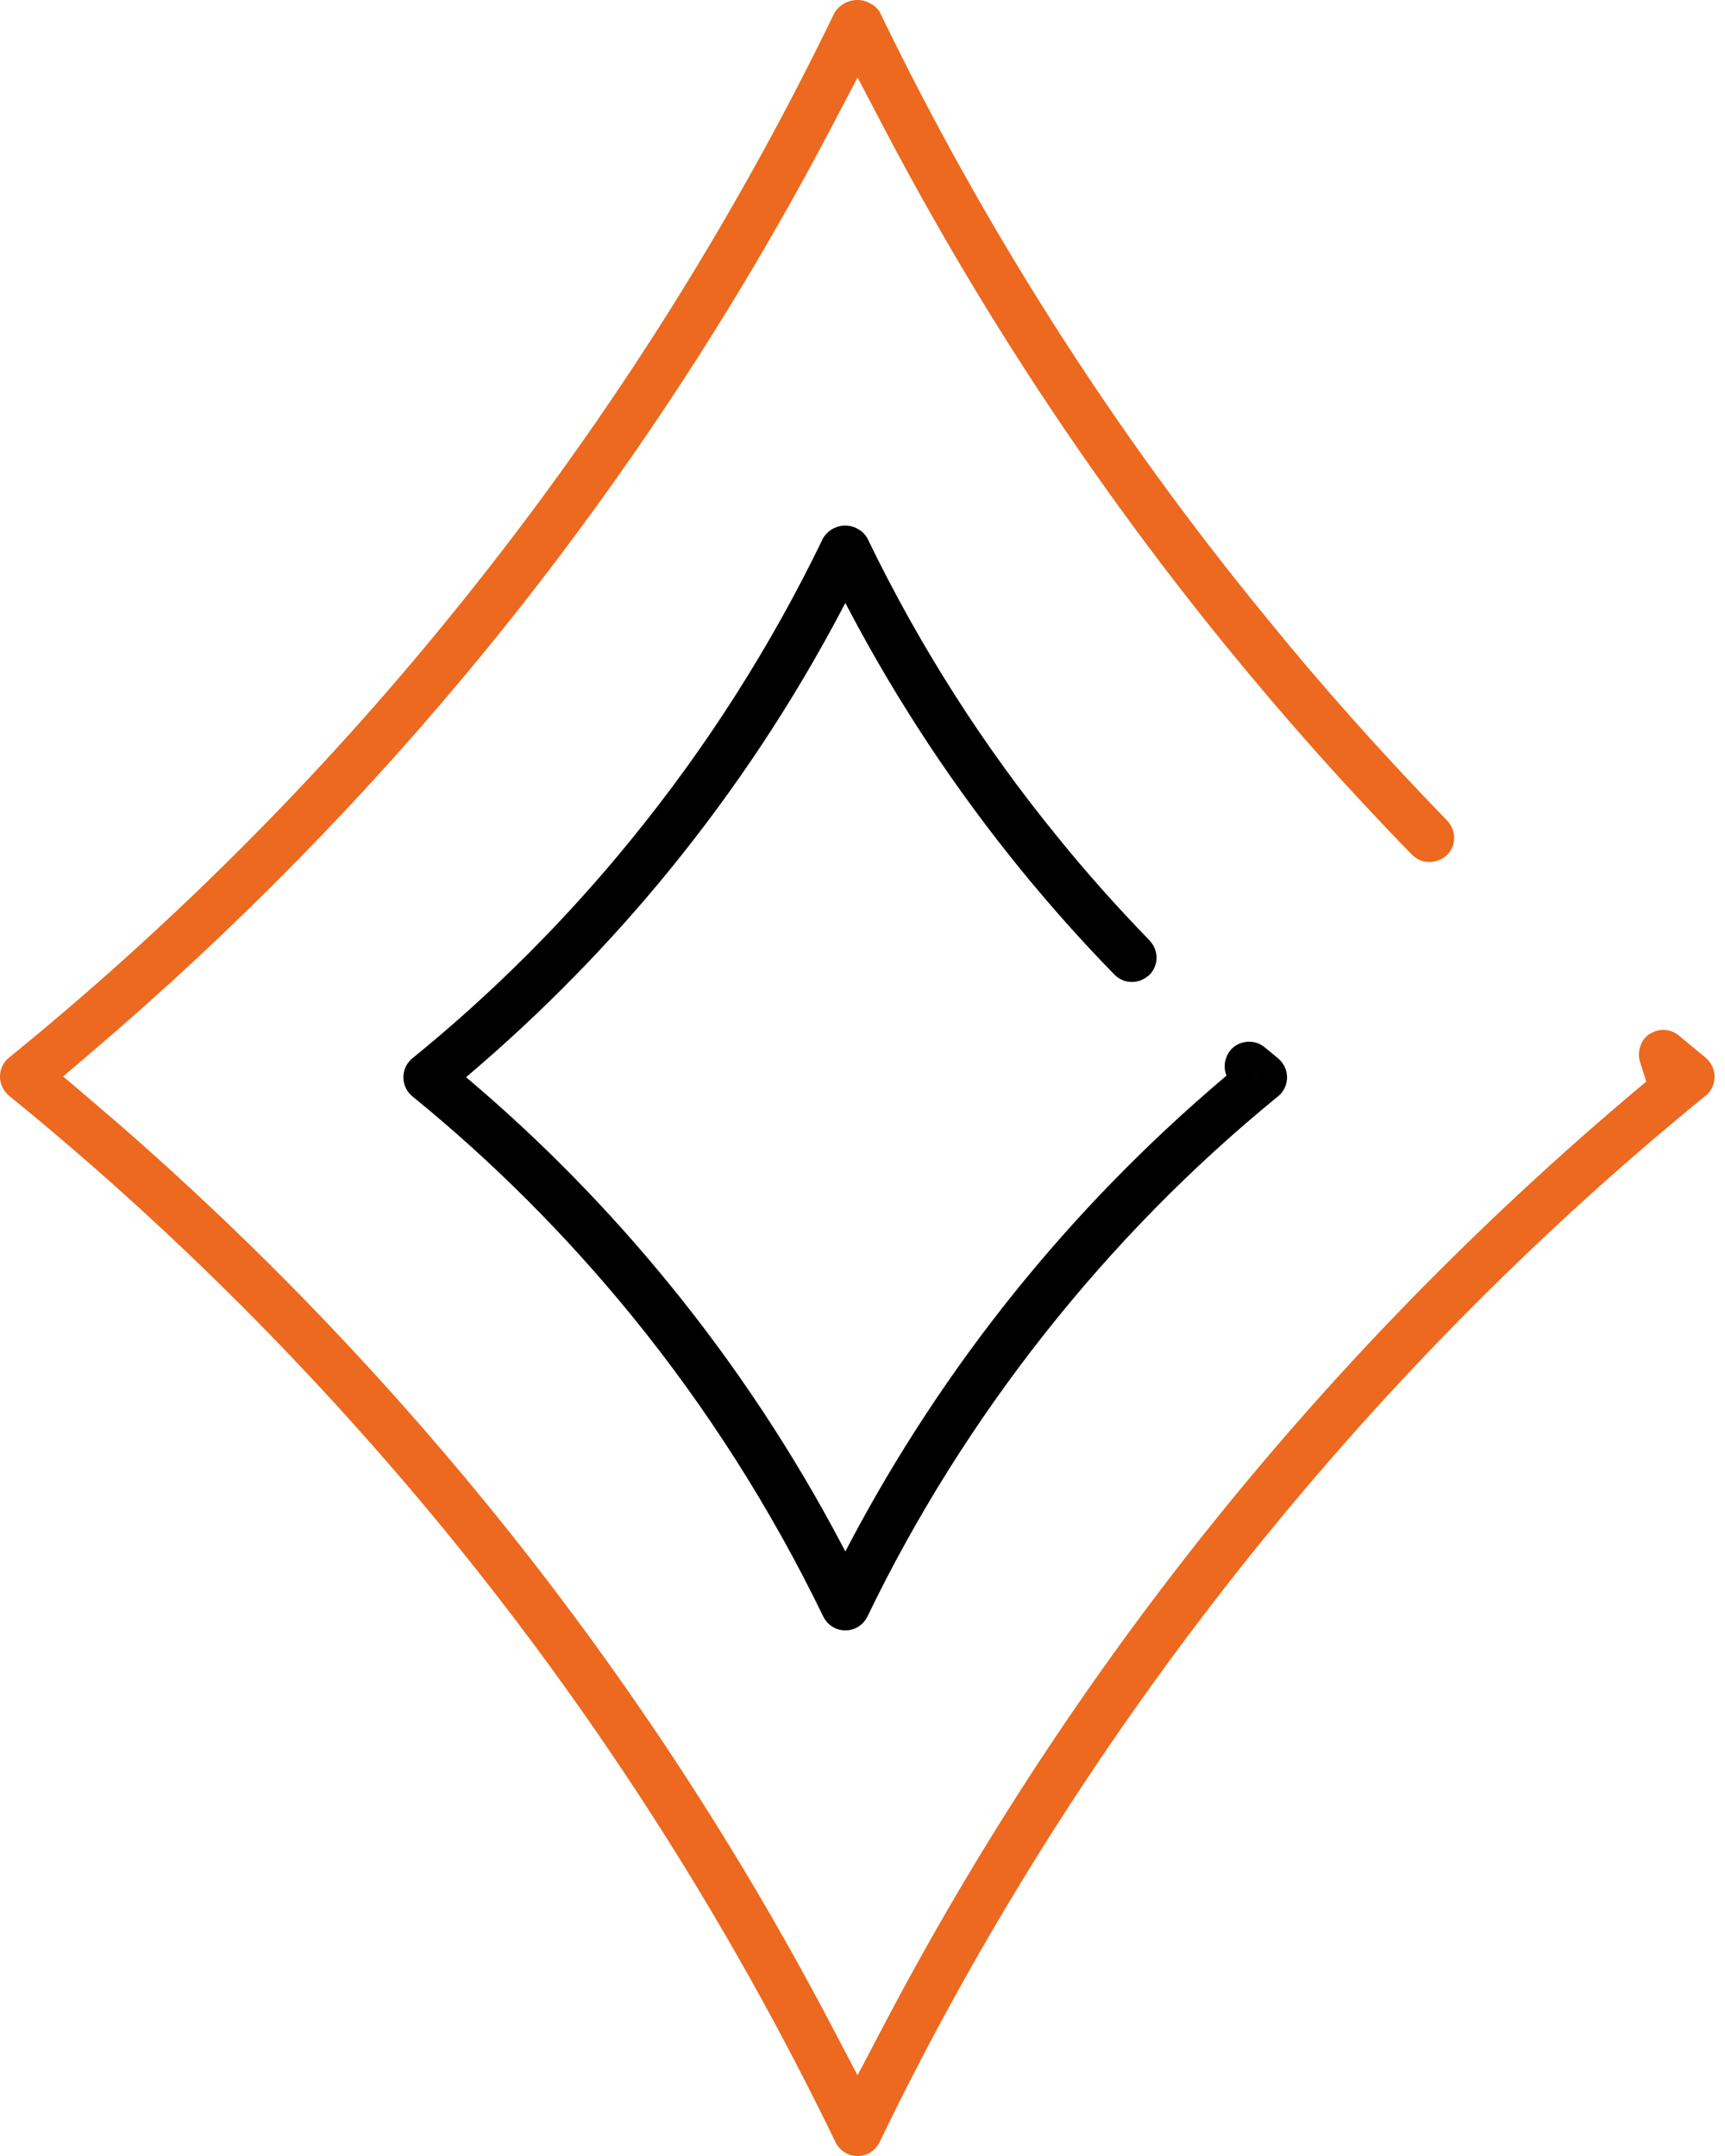
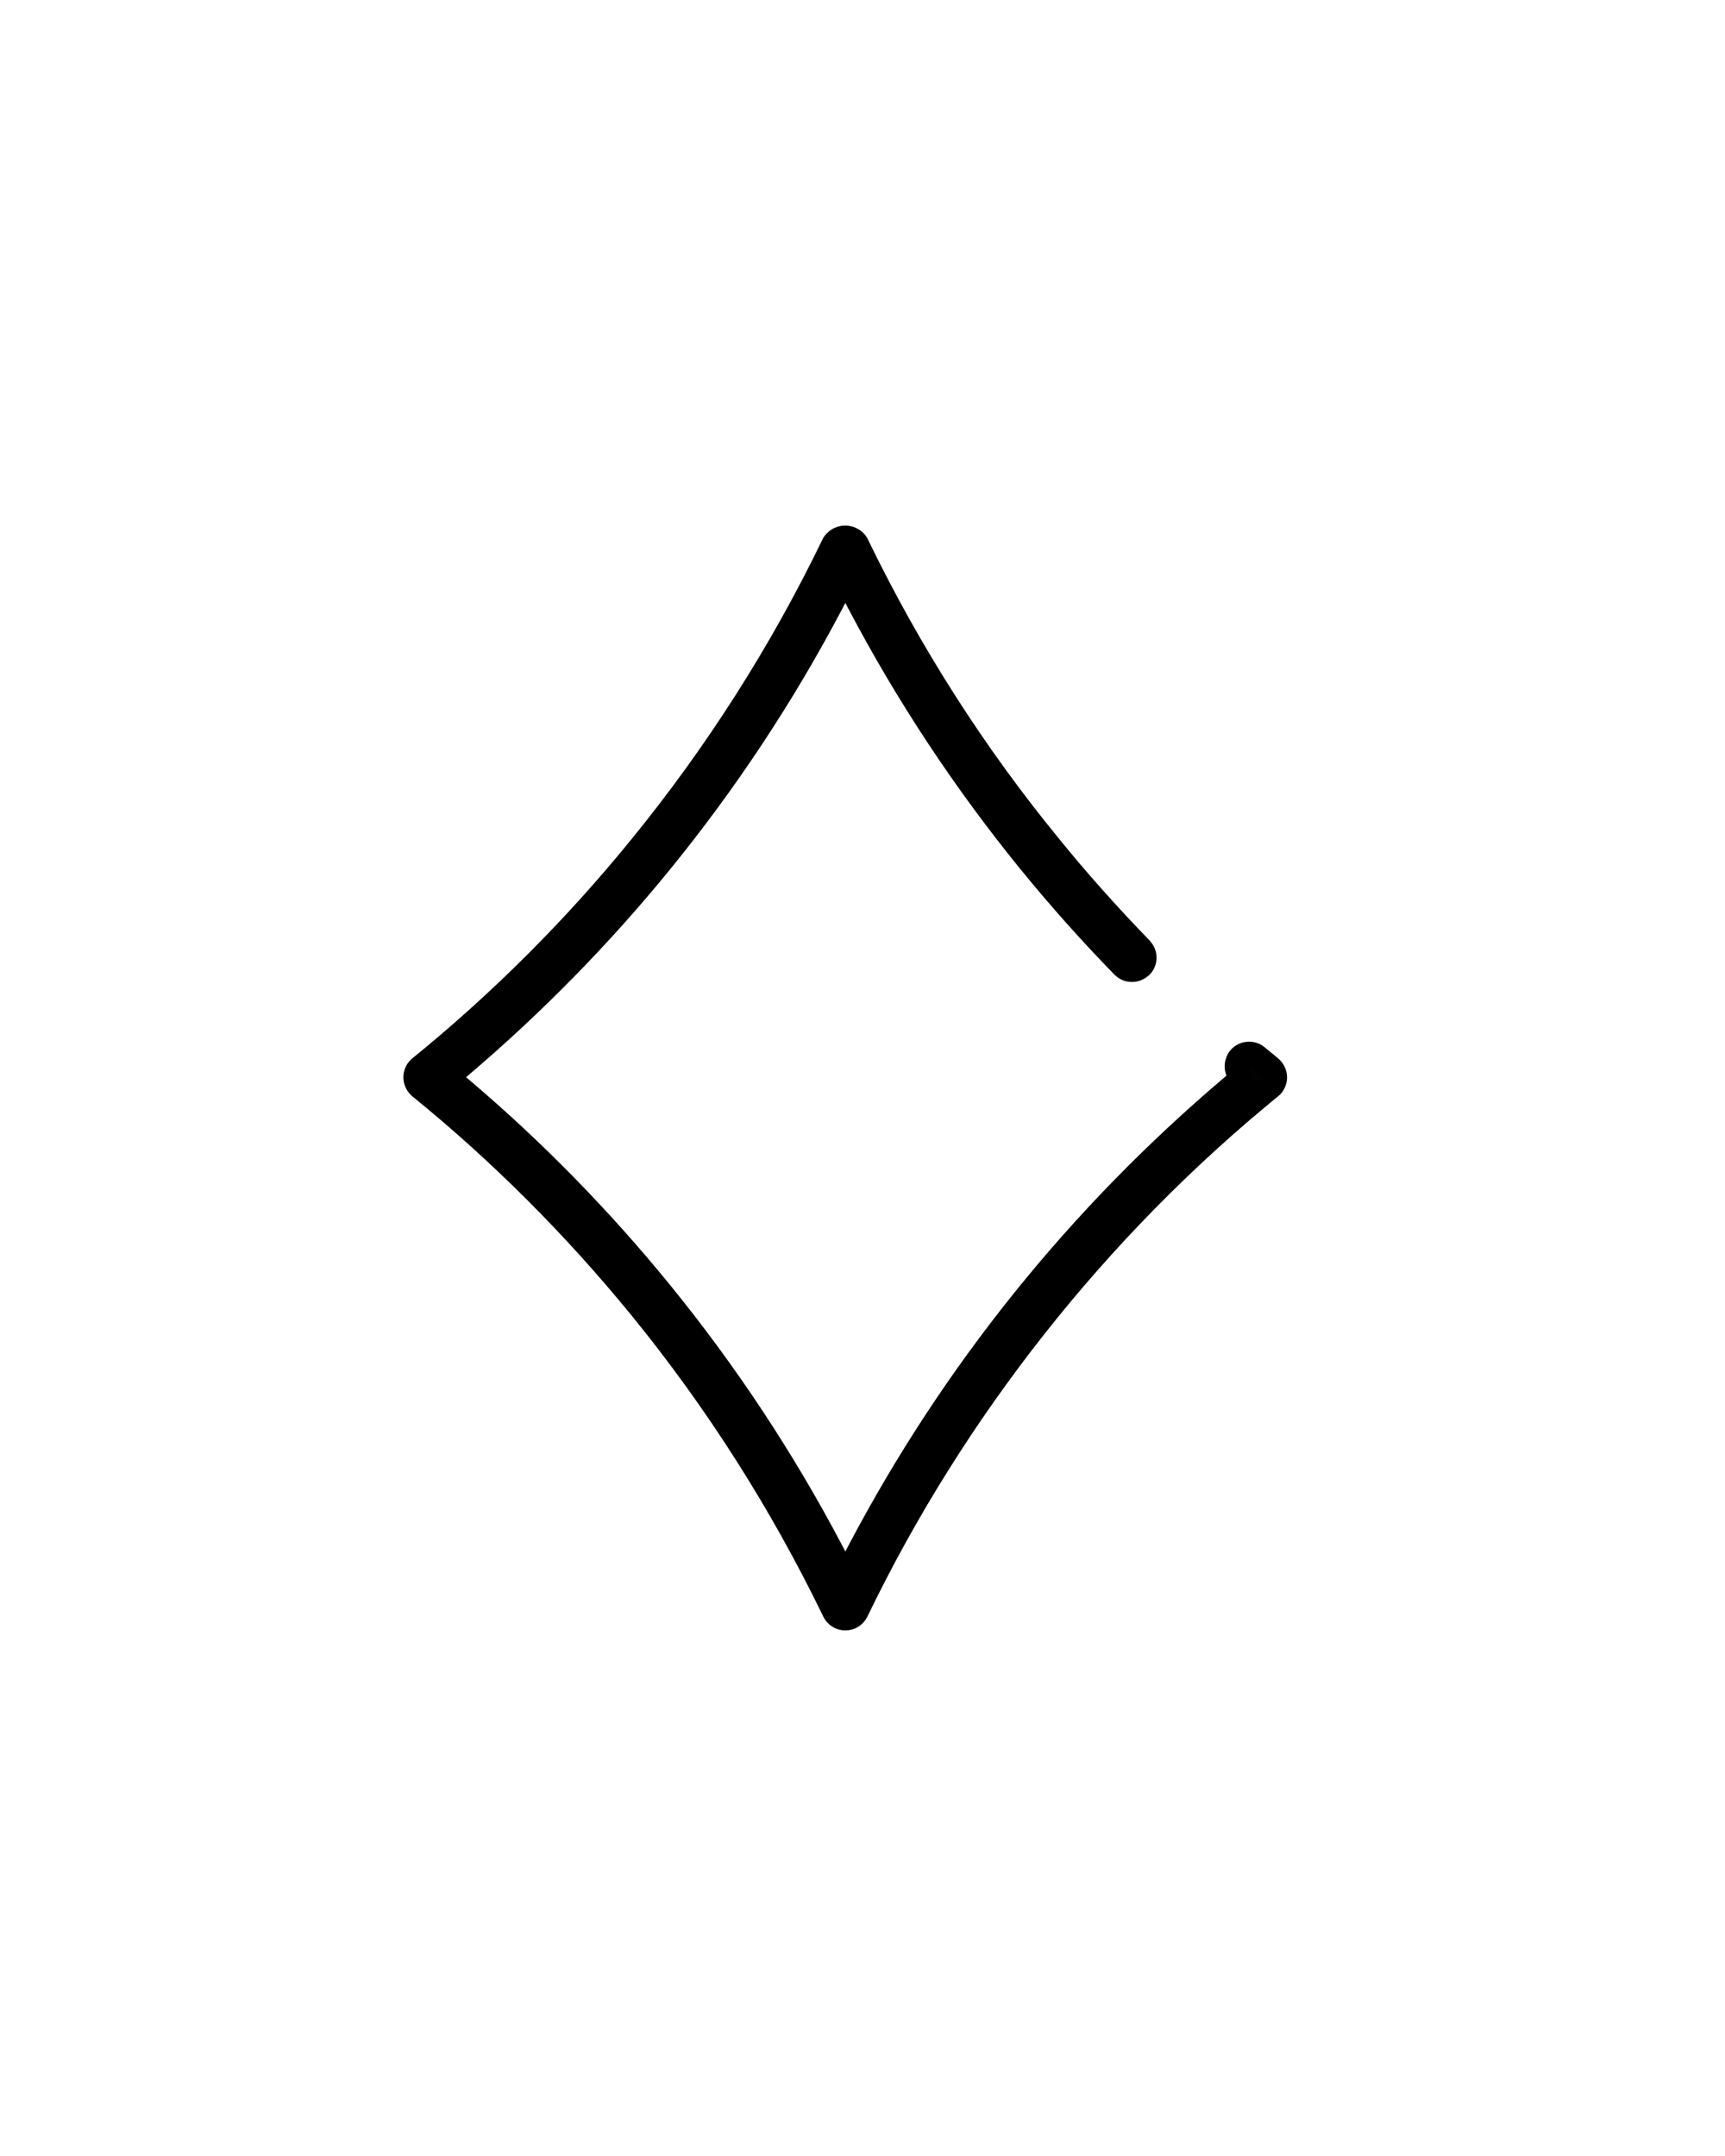
<svg xmlns="http://www.w3.org/2000/svg" width="56" height="70" viewBox="0 0 56 70" fill="none">
-   <path d="M0.292 34.34C0.258 34.374 0.207 34.408 0.173 34.459C-0.097 34.797 -0.046 35.287 0.292 35.574C5.531 39.833 10.331 44.65 14.606 49.889C19.524 55.922 23.733 62.547 27.129 69.561C27.265 69.831 27.535 70 27.839 70C28.143 70 28.414 69.831 28.549 69.561C34.853 56.497 44.131 44.734 55.37 35.574C55.421 35.54 55.454 35.506 55.488 35.456C55.759 35.118 55.708 34.628 55.37 34.34L54.491 33.614C54.288 33.444 54.001 33.394 53.748 33.478C53.545 33.546 53.376 33.681 53.291 33.867C53.207 34.053 53.173 34.273 53.24 34.475L53.443 35.118L52.919 35.557C42.965 43.99 34.819 54.114 28.735 65.674L27.839 67.38L26.944 65.674C23.817 59.725 20.082 54.08 15.84 48.875C11.97 44.126 7.643 39.698 2.962 35.726L2.049 34.949L2.962 34.171C7.626 30.2 11.97 25.772 15.84 21.023C20.082 15.818 23.817 10.173 26.944 4.224L27.839 2.517L28.735 4.224C31.861 10.173 35.596 15.818 39.839 21.023C41.714 23.321 43.726 25.586 45.838 27.749C45.99 27.901 46.176 27.986 46.396 27.986C46.396 27.986 46.396 27.986 46.413 27.986C46.615 27.986 46.818 27.901 46.971 27.766C47.123 27.614 47.207 27.428 47.207 27.208C47.207 26.989 47.123 26.803 46.987 26.651C44.858 24.454 42.881 22.24 41.089 20.026C36.154 14.009 31.946 7.401 28.566 0.404C28.498 0.286 28.397 0.185 28.262 0.117C27.856 -0.12 27.349 0.016 27.096 0.404C23.716 7.401 19.507 14.009 14.589 20.043C10.347 25.265 5.531 30.081 0.292 34.34Z" fill="#EC691F" />
  <path d="M13.638 34.669C13.621 34.686 13.596 34.703 13.579 34.728C13.444 34.898 13.469 35.144 13.638 35.288C16.264 37.422 18.669 39.835 20.812 42.461C23.276 45.484 25.385 48.804 27.087 52.319C27.155 52.455 27.291 52.539 27.443 52.539C27.596 52.539 27.731 52.455 27.799 52.319C30.958 45.772 35.607 39.878 41.239 35.288C41.265 35.27 41.282 35.254 41.299 35.228C41.434 35.059 41.409 34.813 41.239 34.669L40.799 34.305C40.697 34.22 40.553 34.195 40.426 34.237C40.325 34.271 40.24 34.339 40.198 34.432C40.155 34.525 40.138 34.635 40.172 34.737L40.274 35.059L40.011 35.279C35.023 39.505 30.941 44.578 27.892 50.371L27.443 51.227L26.994 50.371C25.427 47.39 23.556 44.561 21.43 41.953C19.491 39.573 17.323 37.354 14.976 35.364L14.519 34.974L14.976 34.584C17.314 32.594 19.491 30.375 21.43 27.995C23.556 25.387 25.427 22.558 26.994 19.577L27.443 18.722L27.892 19.577C29.459 22.558 31.331 25.387 33.456 27.995C34.396 29.147 35.404 30.282 36.463 31.366C36.539 31.442 36.632 31.485 36.742 31.485C36.742 31.485 36.742 31.485 36.751 31.485C36.852 31.485 36.954 31.442 37.03 31.375C37.106 31.299 37.149 31.205 37.149 31.095C37.149 30.985 37.106 30.892 37.039 30.816C35.972 29.715 34.981 28.605 34.083 27.496C31.61 24.481 29.501 21.169 27.807 17.663C27.773 17.604 27.723 17.553 27.655 17.519C27.452 17.401 27.198 17.468 27.07 17.663C25.377 21.169 23.268 24.481 20.803 27.504C18.677 30.121 16.264 32.535 13.638 34.669Z" fill="#020202" stroke="black" stroke-width="0.794" />
</svg>